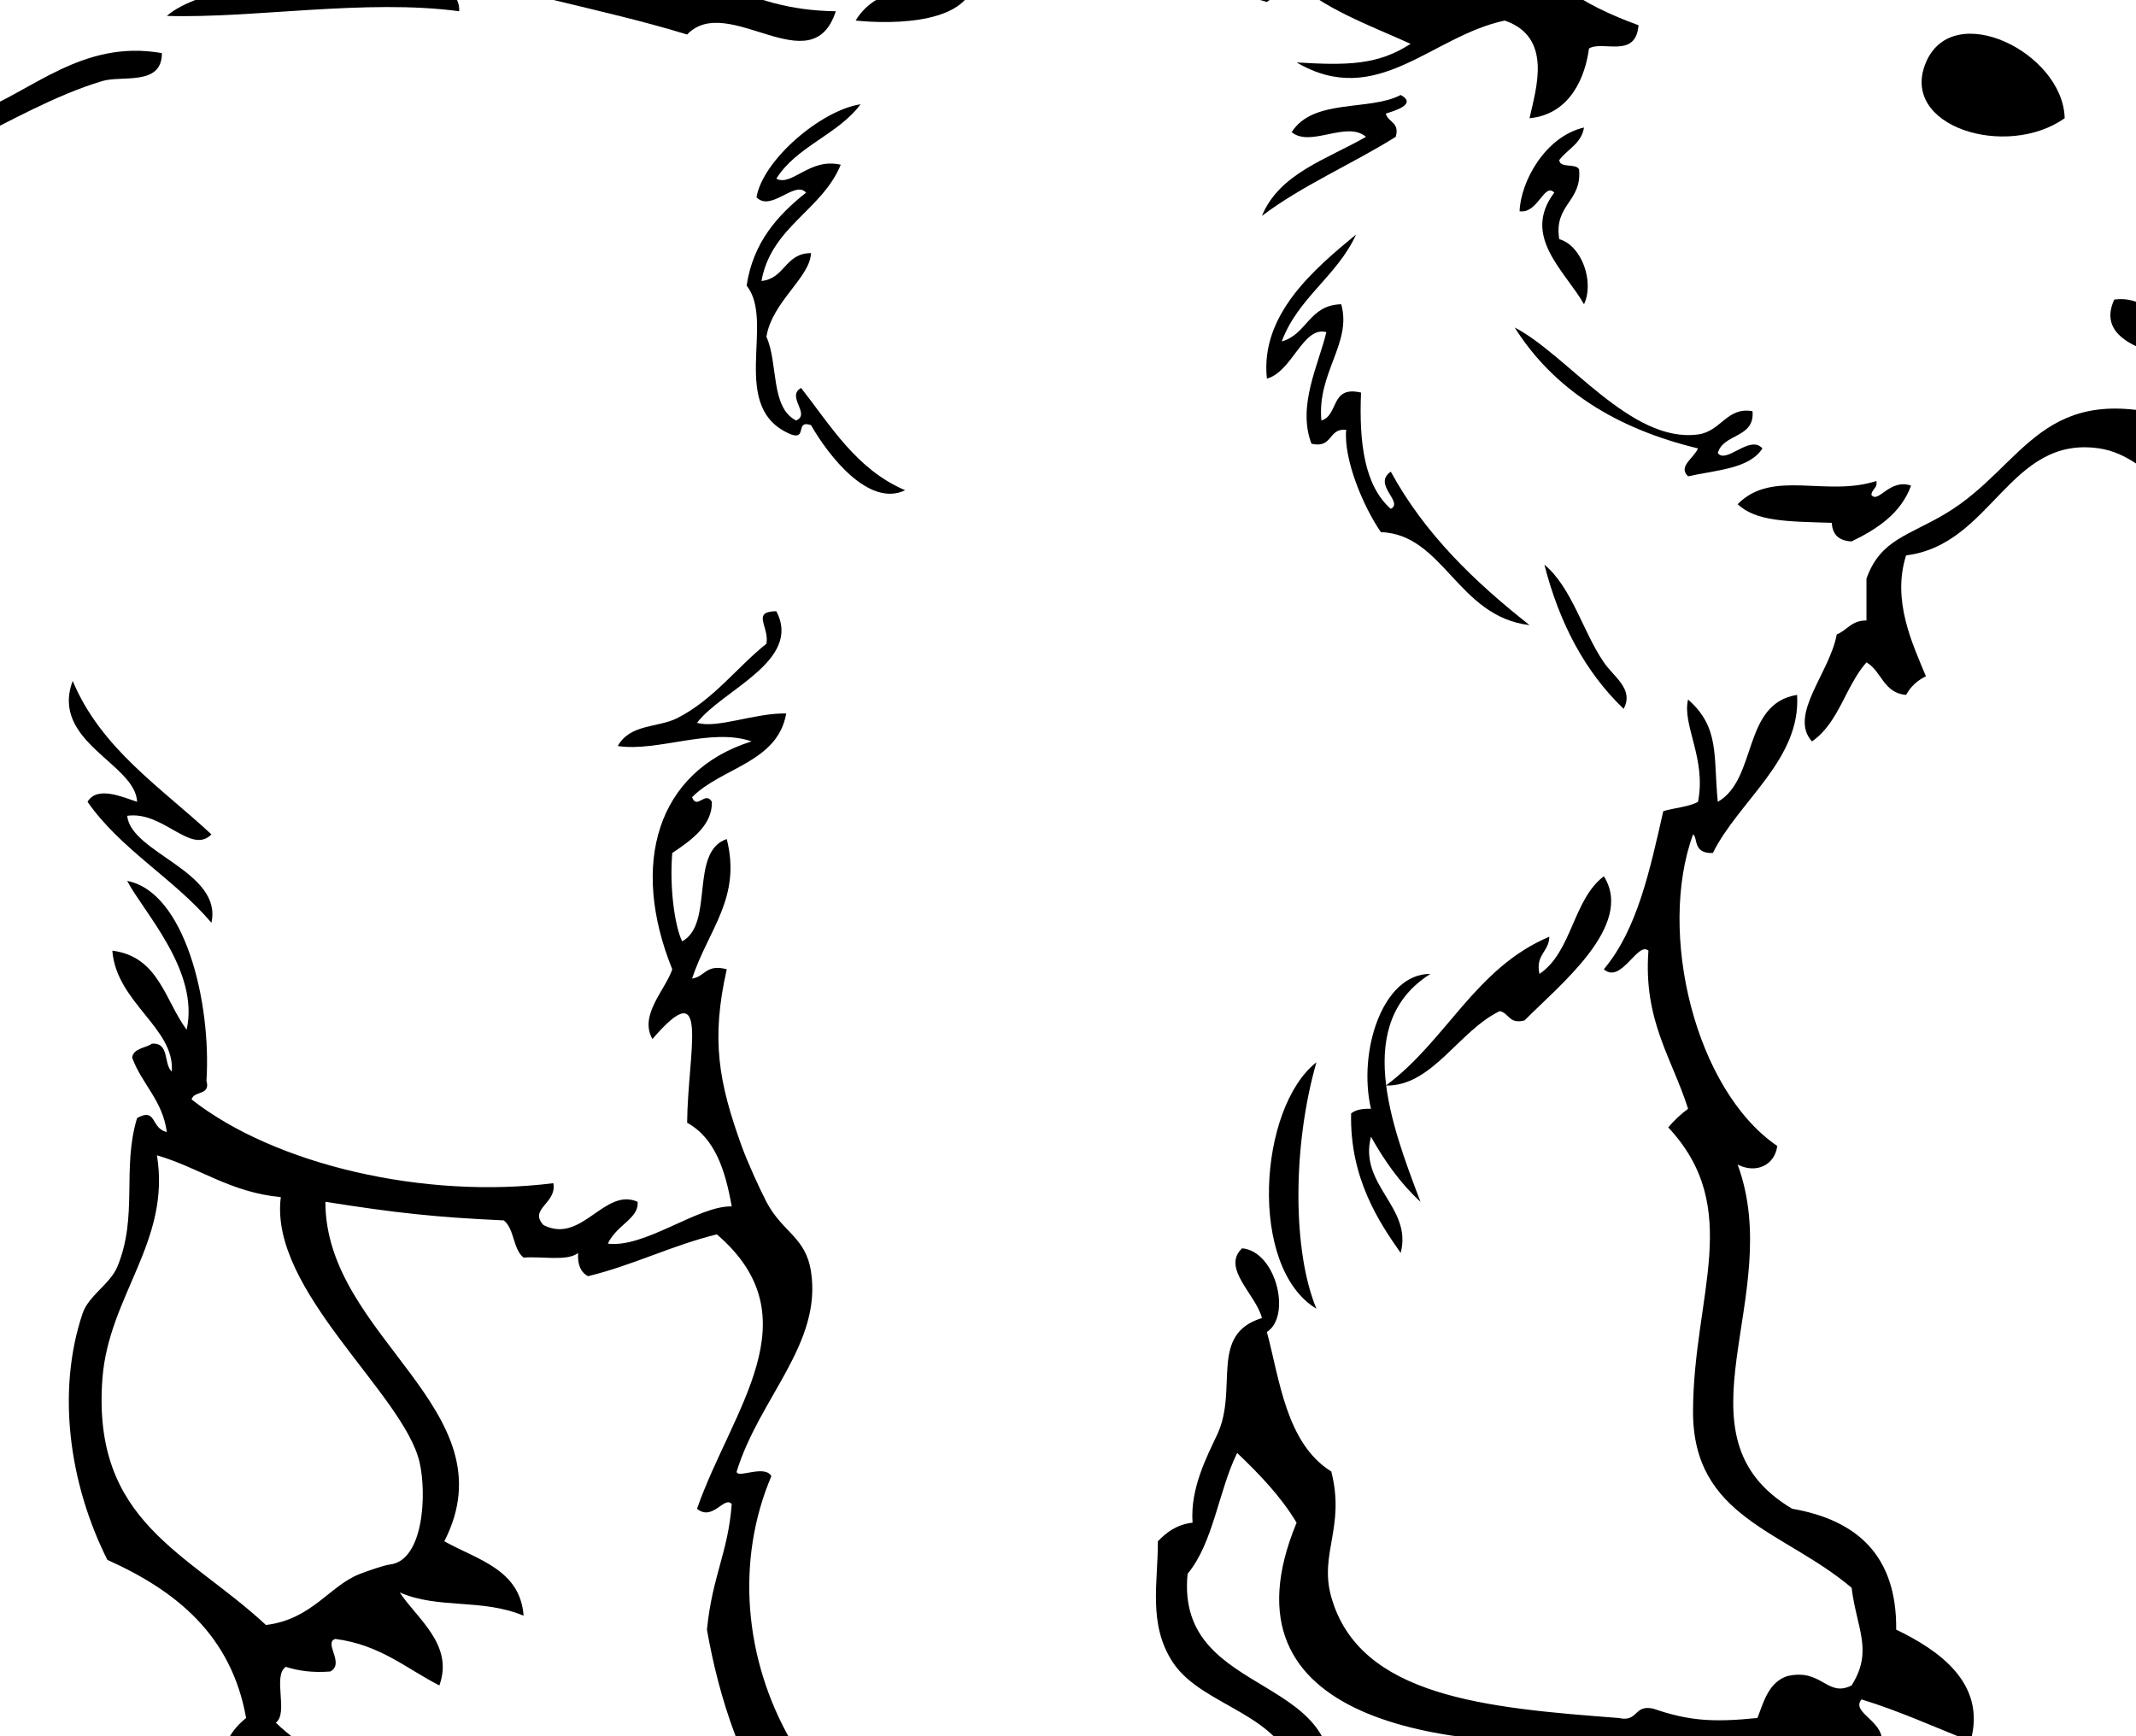
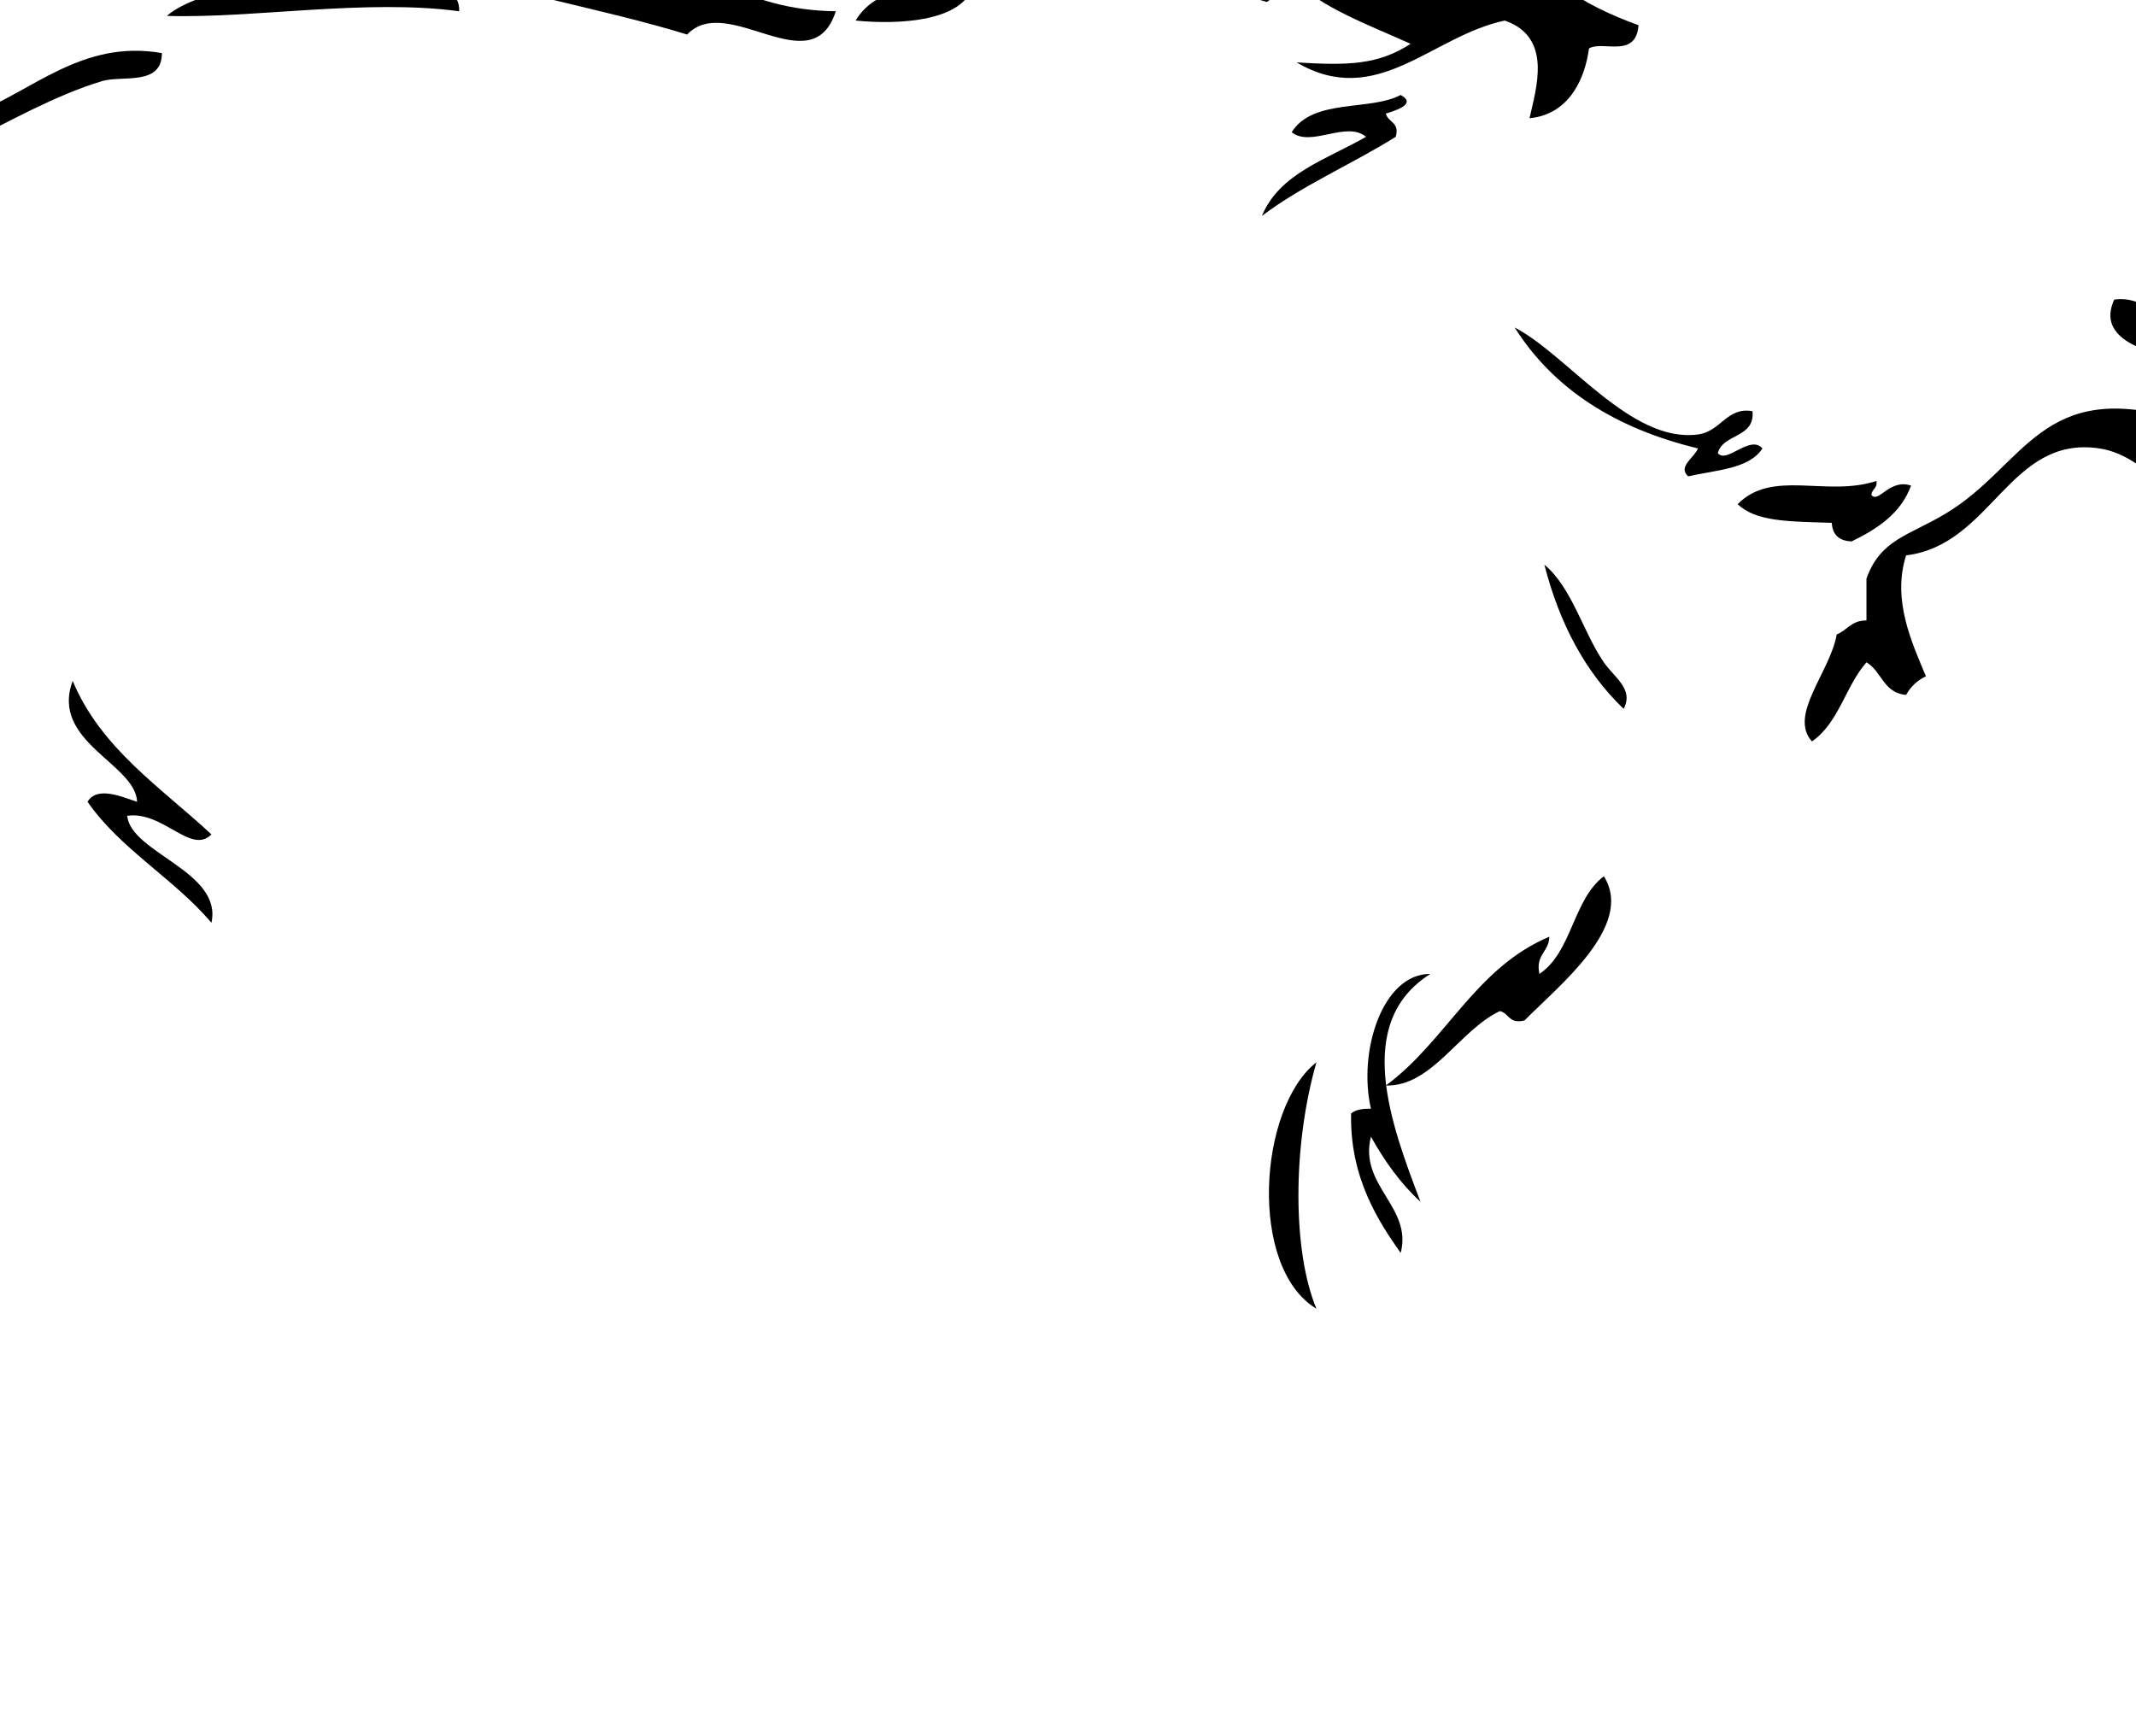
<svg xmlns="http://www.w3.org/2000/svg" width="594.271" height="483.068">
  <g>
    <title>Layer 1</title>
    <g id="svg_1">
      <path fill="black" id="svg_2" clip-rule="evenodd" fill-rule="evenodd" d="m355.226,-7.218c2.133,-1.712 -4.941,-6.496 -1.379,-10.352c16.388,0.146 20.212,12.084 33.087,15.527c0.485,-0.675 -7.322,-12.681 1.379,-14.234c8.764,2.988 10.706,12.381 24.815,10.352c-7.436,-49.348 52.746,-78.64 90.989,-51.758c1.725,-2.695 3.376,-5.457 5.514,-7.764c4.606,1.175 6.743,-0.475 11.029,2.588c3.12,-0.954 3.016,-4.933 6.893,-5.176c5.051,-0.428 7.661,1.436 11.029,2.588c7.629,-1.466 15.118,-3.063 17.922,-9.058c36.985,-9.79 58.837,10.387 64.795,40.113c-0.339,3.994 -1.398,7.315 -2.757,10.352c3.532,13.638 19.149,17.298 23.436,29.761c0.725,2.109 -1.115,5.567 0,7.764c10.491,20.684 45.212,21.442 51.009,46.582c1.574,20.611 -3.394,32.863 -15.165,47.876c-4.439,-0.285 -5.833,2.289 -11.029,1.294c-1.374,6.466 4.281,6.334 4.136,11.646c-6.983,13.913 -17.368,10.271 -33.087,14.234c-4.664,1.176 -9.408,5.868 -13.786,6.47c-18.99,2.61 -25.226,-14.62 -39.98,-16.821c-25.099,-3.743 -29.818,26.837 -53.766,29.761c-3.979,12.497 1.693,24.44 5.514,33.643c-2.43,1.168 -4.27,2.895 -5.514,5.176c-6.344,-0.515 -6.761,-6.594 -11.029,-9.058c-5.83,6.604 -7.716,16.912 -15.165,21.997c-6.616,-7.317 5.021,-19.204 6.893,-29.761c2.91,-1.15 4.074,-3.939 8.272,-3.882c0,-3.882 0,-7.764 0,-11.646c3.884,-10.921 11.744,-11.938 22.058,-18.115c22.35,-13.386 26.5,-38.159 66.174,-25.879c6.947,2.151 12.875,10.449 22.058,11.646c8.844,1.153 20.632,-3.879 30.33,-5.176c-4.56,-12.549 -19.223,0 -28.951,-1.294c-13.985,-1.861 -14.664,-15.552 -24.815,-21.997c-8.793,-2.292 -23.017,-5.74 -17.922,-16.821c10.677,-1.542 16.364,10.568 26.194,14.234c15.387,5.739 37.6,4.515 46.873,-12.94c-3.724,-9.379 -27.819,-16.178 -30.33,-27.173c-2.902,-12.708 7.92,-16.684 19.301,-21.997c-11.375,-9.859 -36.91,-20.3 -28.951,-36.231c-18.552,-26.359 -33.291,-49.349 -68.931,-58.228c-5.174,-0.974 -3.005,4.943 -6.893,5.176c-5.286,-0.404 -7.406,-2.051 -13.786,-3.882c-5.312,4.503 -12.641,7.114 -17.922,11.646c-19.141,0.587 -34.435,-16.055 -53.766,-14.234c-19.882,1.874 -31.971,19.426 -38.601,38.819c5.625,14.992 18.897,22.809 34.465,28.467c-0.75,9.432 -9.958,4.155 -13.786,6.47c-0.961,7.401 -4.897,18.281 -16.543,19.409c1.868,-8.406 6.466,-22.569 -6.893,-27.173c-20.43,4.305 -35.52,24.773 -57.902,11.646c14.354,0.881 22.681,0.683 31.708,-5.176c-11.784,-5.33 -24.448,-9.833 -33.087,-18.115c-1.96,2.474 -4.257,4.63 -6.893,6.47c-9.252,-2.531 -17.656,-5.858 -24.815,-10.352c-2.011,2.857 -4.467,5.296 -6.893,7.764c-15.758,-4.425 -37.485,-6.383 -52.387,-7.764c3.209,-13.86 31.398,1.207 38.601,-12.94c19.247,2.206 37.268,5.564 48.252,15.527zm201.278,-56.934c17.672,2.346 27.188,11.629 39.98,15.527c3.736,7.708 4.161,18.524 13.786,20.703c-0.272,-29.426 -25.946,-50.81 -53.766,-36.231zm95.125,117.75c3.019,-2.707 2.84,-4.863 -1.379,-6.47c-0.419,3.019 -2.943,5.576 1.379,6.47zm13.786,24.585c-0.192,9.765 -1.073,7.901 -4.136,16.821c16.39,12.364 26.501,-14.981 17.922,-25.879c-4.163,3.425 -8.467,6.718 -13.786,9.058zm-41.358,34.937c6.542,1.625 18.695,0.19 26.194,-1.294c-1.06,-10.61 -25.191,-7.219 -26.194,1.294z" />
      <path id="svg_3" clip-rule="evenodd" fill="none" fill-rule="evenodd" d="m610.27,-27.922c-9.625,-2.179 -10.05,-12.995 -13.786,-20.703c-12.792,-3.899 -22.307,-13.182 -39.98,-15.527c27.82,-14.579 53.494,6.805 53.766,36.231z" />
      <path id="svg_4" clip-rule="evenodd" fill-rule="evenodd" d="m484.816,-35.685c-7.322,4.343 -17.118,6.361 -24.815,10.352c2.901,8.759 10.056,19.394 -1.379,24.585c-4.964,2.337 -7.825,-6.888 -15.165,-6.47c-1.299,-8.271 -2.385,-16.739 -2.757,-25.879c10.734,-8.843 33.365,-16.405 44.116,-2.588z" />
      <path id="svg_5" clip-rule="evenodd" fill-rule="evenodd" d="m232.53,3.133c-6.64,20.6 -30.068,-5.391 -41.359,6.47c-24.257,-7.436 -49.816,-11.334 -70.309,-19.409c15.221,-9.732 37.275,4.768 55.144,5.176c3.27,-2.738 -7.481,-3.256 -4.135,-10.352c1.112,-1.113 3.776,-0.769 4.135,-2.588c17.918,7.769 30.668,20.386 56.524,20.703l0,0z" />
      <path id="svg_6" clip-rule="evenodd" fill-rule="evenodd" d="m127.755,3.133c-25.889,-3.496 -57.458,2.026 -81.338,1.294c8.483,-7.496 35.356,-11.646 53.766,-11.646c10.659,0 28.013,0.785 27.572,10.352z" />
      <path id="svg_7" clip-rule="evenodd" fill-rule="evenodd" d="m271.131,-5.924c-1.173,12.396 -22.059,12.767 -33.087,11.646c6.431,-10.654 20.362,-9.029 33.087,-11.646z" />
      <path id="svg_8" clip-rule="evenodd" fill-rule="evenodd" d="m45.038,14.779c0.043,9.222 -11.048,6.132 -16.543,7.764c-13.076,3.882 -26.491,11.604 -37.223,16.821c-4.689,-2.447 2.36,-4.535 1.379,-7.764c16.15,-6.031 30.208,-20.741 52.387,-16.821z" />
      <path id="svg_9" clip-rule="evenodd" fill-rule="evenodd" d="m389.692,26.425c4.911,2.654 -2.312,4.582 -4.136,5.176c0.587,2.468 3.939,2.342 2.757,6.47c-12.128,7.596 -26.034,13.522 -37.223,21.997c4.857,-11.832 18.133,-15.76 28.951,-21.997c-5.426,-4.608 -15.365,3.058 -20.679,-1.294c5.989,-9.49 21.738,-5.789 30.33,-10.352z" />
-       <path id="svg_10" clip-rule="evenodd" fill-rule="evenodd" d="m224.258,53.598c-3.102,-3.53 -9.754,5.483 -13.786,1.294c1.742,-10.372 17.967,-24.229 28.951,-25.879c-6.214,8.402 -17.844,11.719 -23.437,20.703c4.332,2.288 9.263,-5.931 17.922,-3.882c-5.247,12.758 -19.336,17.22 -22.058,32.349c6.612,-0.695 6.488,-7.713 13.787,-7.764c-0.278,6.857 -10.841,13.513 -12.408,23.291c3.31,7.245 1.07,19.699 8.272,23.291c4.148,-1.805 -2.866,-6.697 1.378,-9.057c8.367,10.693 15.387,22.652 28.951,28.467c-10.129,4.842 -21.32,-9.618 -26.193,-18.116c-4.462,-1.599 -1.054,4.188 -5.515,2.588c-17.768,-7.25 -4.274,-31.376 -12.407,-41.406c1.837,-12.076 8.586,-19.545 16.543,-25.879l0,0z" />
-       <path id="svg_11" clip-rule="evenodd" fill-rule="evenodd" d="m440.7,35.482c-0.724,4.496 -4.621,6.014 -6.893,9.058c0.207,2.394 4.669,0.794 5.514,2.588c0.874,9.015 -7.079,9.746 -5.514,19.409c6.262,1.782 9.825,11.895 6.893,18.115c-5.357,-9.364 -17.457,-18.912 -8.272,-31.055c-2.785,-2.945 -4.581,5.978 -9.65,5.176c0.256,-8.144 7.094,-20.804 17.922,-23.291z" />
      <path id="svg_12" clip-rule="evenodd" fill-rule="evenodd" d="m-29.407,57.479c-2.224,0.217 -7.107,4.342 -8.272,1.294c5.315,-9.676 20.33,-10.247 31.708,-14.233c2.284,2.791 -3.058,6.712 -2.757,11.646c-11.153,4.628 -21.869,9.666 -30.33,16.821c0.427,1.756 3.452,1.074 5.514,1.294c-3.58,24.856 -40.651,13.557 -38.601,41.406c-9.413,10.142 -19.357,19.789 -30.33,28.467c-3.655,6.642 -10.228,21.343 -20.679,25.879c4.224,-15.013 13.907,-24.902 23.436,-34.936c10.741,-36.502 40.669,-54.993 68.931,-75.05c0.262,-1.048 1.383,-1.289 1.379,-2.588l0,0z" />
-       <path id="svg_13" clip-rule="evenodd" fill="none" fill-rule="evenodd" d="m650.25,47.128c4.219,1.607 4.398,3.763 1.379,6.47c-4.322,-0.894 -1.798,-3.451 -1.379,-6.47z" />
-       <path id="svg_14" clip-rule="evenodd" fill-rule="evenodd" d="m377.284,65.243c-5.202,11.508 -16.178,17.595 -20.679,29.761c7.078,-1.984 7.577,-10.141 16.543,-10.352c3.054,10.771 -6.78,19.101 -5.514,32.349c4.884,-1.454 2.407,-9.817 11.029,-7.764c-0.576,13.911 0.928,25.871 8.272,32.349c3.702,-1.885 -5.168,-6.758 0,-10.352c9.492,17.402 23.376,30.681 38.601,42.701c-20.034,-2.373 -23.875,-25.242 -41.358,-25.879c-4.942,-7.165 -10.384,-20.232 -9.65,-28.467c-5.123,-0.494 -3.604,5.243 -9.65,3.882c-4.057,-10.522 2.018,-22.08 4.136,-31.055c-6.504,-1.761 -9.431,10.966 -16.543,12.94c-1.93,-17.853 13.288,-30.598 24.815,-40.113z" />
+       <path id="svg_13" clip-rule="evenodd" fill="none" fill-rule="evenodd" d="m650.25,47.128c4.219,1.607 4.398,3.763 1.379,6.47c-4.322,-0.894 -1.798,-3.451 -1.379,-6.47" />
      <path id="svg_15" clip-rule="evenodd" fill="none" fill-rule="evenodd" d="m679.201,69.125c8.579,10.898 -1.532,38.243 -17.922,25.879c3.063,-8.921 3.944,-7.056 4.136,-16.821c5.319,-2.339 9.623,-5.633 13.786,-9.058z" />
      <path id="svg_16" clip-rule="evenodd" fill-rule="evenodd" d="m421.4,91.122c14.759,7.646 32.319,32.262 51.009,29.761c6.466,-0.864 8.004,-7.751 15.165,-6.47c0.702,7.559 -8.164,6.14 -9.65,11.646c2.344,3.161 8.953,-5.253 12.408,-1.294c-3.59,5.688 -12.879,6.027 -20.679,7.764c-2.917,-2.719 1.623,-5.045 2.757,-7.764c-23.05,-5.539 -40.229,-16.587 -51.009,-33.643z" />
      <path id="svg_17" clip-rule="evenodd" fill="none" fill-rule="evenodd" d="m650.25,111.826c-7.498,1.484 -19.652,2.919 -26.194,1.294c1.002,-8.513 25.134,-11.904 26.194,-1.294z" />
      <path id="svg_18" clip-rule="evenodd" fill-rule="evenodd" d="m522.039,133.823c0.389,2.09 -1.303,2.228 -1.379,3.882c1.9,2.53 5.061,-4.653 11.029,-2.588c-2.821,7.704 -9.275,11.998 -16.543,15.527c-3.509,-0.158 -5.346,-1.884 -5.514,-5.176c-12.511,-0.382 -21.024,-0.355 -26.194,-5.176c9.646,-9.872 24.717,-1.903 38.601,-6.47z" />
      <path id="svg_19" clip-rule="evenodd" fill-rule="evenodd" d="m-92.824,154.526c-12.59,15.091 -19.389,35.933 -26.194,53.052c-12.8,-10.081 8.193,-31.122 9.65,-40.113c0.236,-1.454 -2.415,-4.52 -2.757,-3.882c3.203,-5.979 12.479,-12.137 19.301,-9.058z" />
      <path id="svg_20" clip-rule="evenodd" fill-rule="evenodd" d="m429.672,157.114c7.662,6.349 10.724,18.703 16.543,27.173c2.93,4.265 8.411,7.431 5.514,12.94c-10.694,-10.234 -17.875,-23.766 -22.058,-40.113z" />
      <path id="svg_21" clip-rule="evenodd" fill-rule="evenodd" d="m20.223,189.463c7.908,18.888 24.535,29.593 38.601,42.701c-5.717,5.787 -13.424,-6.612 -23.436,-5.176c1.012,10.354 26.596,15.465 23.436,29.761c-10.374,-12.26 -25.194,-20.347 -34.465,-33.643c2.595,-4.528 9.723,-1.357 13.786,0c-0.39,-10.614 -24.265,-16.708 -17.922,-33.643z" />
      <path id="svg_22" clip-rule="evenodd" fill-rule="evenodd" d="m446.215,243.809c8.699,13.757 -12.716,30.581 -22.058,40.113c-4.398,1.109 -4.264,-2.037 -6.893,-2.588c-11.35,5.398 -18.842,21.009 -31.708,20.703c16.754,-12.311 24.873,-32.725 45.494,-41.407c-0.077,4.24 -3.921,4.946 -2.757,10.352c9.111,-6.111 9.274,-20.624 17.922,-27.173z" />
      <path id="svg_23" clip-rule="evenodd" fill-rule="evenodd" d="m397.963,270.982c-21.53,13.553 -11.045,41.672 -2.757,63.404c-5.585,-5.11 -9.984,-11.332 -13.786,-18.115c-3.462,13.567 11.62,19.547 8.272,32.349c-5.885,-8.381 -14.223,-20.746 -13.786,-38.819c1.227,-1.004 3.113,-1.391 5.514,-1.294c-3.681,-16.03 3.256,-37.633 16.543,-37.525z" />
      <path id="svg_24" clip-rule="evenodd" fill-rule="evenodd" d="m366.255,295.567c-6.735,23.514 -6.624,52.694 0,68.58c-19.072,-11.545 -16.116,-55.948 0,-68.58z" />
      <path id="svg_25" clip-rule="evenodd" fill="none" fill-rule="evenodd" d="m43.659,321.446c11.904,3.491 20.301,10.275 34.465,11.646c-3.365,25.9 34.217,54.712 38.601,73.755c2.061,8.948 1.11,27.403 -8.272,28.467c-1.572,0.179 -6.096,1.757 -8.272,2.588c-8.452,3.225 -13.333,12.676 -26.194,14.233c-21.753,-20.239 -48.508,-28.563 -45.494,-68.58c1.733,-23.013 19.103,-38.194 15.165,-62.11z" />
-       <path id="svg_26" clip-rule="evenodd" fill-rule="evenodd" d="m47.795,298.155c0.924,-12.093 -15.416,-19.166 -16.543,-33.643c12.953,1.645 14.622,13.882 20.679,21.997c3.633,-16.362 -12.006,-32.711 -16.543,-41.407c16.04,3.102 23.43,33.666 22.058,55.64c1.209,4.154 -3.575,2.682 -4.136,5.176c23.293,18.264 64.901,27.802 100.639,23.291c1.055,5.642 -6.925,7.087 -2.757,11.646c10.653,5.472 16.934,-10.572 26.194,-6.47c0.465,4.621 -5.83,6.382 -8.272,11.646c10.381,1.282 25.154,-10.631 34.465,-10.352c-1.769,-9.985 -4.603,-18.971 -12.408,-23.291c0.196,-19.871 6.573,-42.192 -9.65,-23.291c-3.835,-6.659 3.688,-13.764 5.514,-19.409c-11.786,-29.12 -4.418,-55.06 22.058,-63.404c-11.313,-3.922 -26.086,2.985 -37.223,1.294c3.442,-6.211 11.225,-5.068 16.543,-7.764c10.108,-5.121 16.603,-14.161 24.815,-20.703c0.882,-4.775 -4.299,-8.91 2.757,-9.058c7.287,13.858 -15.139,21.934 -22.058,31.055c5.543,1.717 16.268,-2.821 24.815,-2.588c-2.414,13.693 -18.009,15.015 -26.194,23.291c1.354,3.626 3.678,-1.879 5.514,1.294c0.138,6.225 -5.159,10.352 -11.029,14.233c-0.831,10.212 0.841,20.73 2.757,24.585c9.022,-4.903 1.927,-24.933 12.408,-28.467c4.129,16.381 -5.086,25.07 -9.65,38.819c3.605,-0.498 3.85,-4.148 9.65,-2.588c-4.417,19.579 -2.268,31.404 4.136,49.17c1.653,4.586 5.142,12.176 6.893,15.527c4.479,8.571 10.91,9.714 12.408,19.409c3.105,20.096 -14.369,35.166 -20.679,55.64c0.026,2.113 7.791,-2.074 9.65,1.294c-9.914,23.314 -7.678,50.827 5.514,73.755c0.953,1.73 3.677,-0.638 6.893,1.294c6.48,39.9 51.85,47.436 100.639,41.407c5.202,-0.294 3.58,-6.991 8.272,-7.764c4.274,-0.129 7.647,0.586 9.65,2.588c8.436,-8.399 17.857,-12.346 15.165,-27.173c-3.311,-18.24 -26.122,-19.628 -34.465,-32.349c-6.968,-10.625 -4.061,-22.424 -4.136,-33.643c2.418,-2.474 5.16,-4.647 9.65,-5.176c-0.695,-9.626 4.107,-18.607 6.893,-24.585c5.906,-12.672 -2.425,-27.811 12.408,-32.349c-1.591,-6.489 -11.389,-13.902 -5.514,-19.409c9.452,0.841 13.823,18.837 6.893,23.291c3.535,13.06 5.309,30.957 17.922,38.819c3.944,15.527 -3.438,22.788 0,34.937c7.873,27.812 43.215,30.847 79.96,33.643c5.498,1.278 4.152,-3.866 9.65,-2.588c9.718,3.345 16.441,3.863 28.951,2.588c1.807,-4.773 3.197,-9.939 8.272,-11.646c9.652,-2.284 11.076,6.052 17.922,2.588c6.091,-9.672 1.423,-15.698 0,-27.173c-18.777,-15.951 -44.227,-19.389 -44.116,-49.17c0.121,-32.373 14.168,-56.339 -6.893,-78.931c1.623,-1.927 3.462,-3.653 5.514,-5.176c-4.405,-13.981 -12.492,-24.506 -11.029,-43.994c-2.978,-2.688 -7.6,9.412 -12.408,5.176c9.326,-11.087 12.823,-27.647 16.543,-43.994c3.136,-0.938 7.042,-1.154 9.65,-2.588c2.407,-11.969 -4.472,-21.381 -2.757,-28.467c8.9,7.801 6.992,15.719 8.272,28.467c11.105,-6.4 6.729,-27.327 22.058,-29.761c1.137,17.965 -16.268,29.532 -23.436,43.994c-5.692,0.23 -4.096,-4.371 -5.514,-5.176c-9.97,27.371 0.58,71.089 23.436,86.695c-0.687,5.254 -5.75,7.827 -11.029,5.176c13.509,36.625 -19.312,75.295 15.165,95.753c18.22,3.172 29.155,13.18 28.951,33.643c11.408,5.499 25.31,14.724 20.679,31.055c-10.054,-3.935 -19.593,-8.352 -30.33,-11.646c-3.175,3.909 7.202,6.131 5.514,12.94c-15.679,4.644 -28.455,-5.924 -42.737,0c-3.131,1.079 2.746,7.95 -1.379,10.352c-13.786,-0.432 -24.243,-3.988 -30.33,-11.646c-46.399,2.682 -111.44,-4.97 -88.231,-60.816c-4.479,-7.441 -10.398,-13.532 -16.543,-19.409c-5.207,10.64 -6.569,24.889 -13.786,33.643c-3.59,36.219 48.832,26.534 38.601,64.698c5.057,7.762 18.548,7.608 17.922,20.703c-7.436,5.067 -18.859,-2.233 -27.572,-3.882c-3.251,0.4 -2.564,4.494 -6.893,3.882c3.021,6.223 11.081,7.715 13.786,14.233c-8.461,7.918 -26.105,-1.206 -37.223,0c-1.066,5.043 5.097,6.709 1.379,10.352c-14.812,1.751 -26.709,-9.87 -38.601,-11.646c-7.315,-1.092 -13.089,1.627 -19.301,1.294c-49.183,-2.631 -68.979,-45.154 -75.824,-84.107c1.479,-14.945 5.916,-21.54 6.893,-34.937c-2.038,-2.4 -5.331,4.908 -9.65,1.294c9.773,-27.898 32.589,-53.075 5.514,-76.343c-12.73,3.148 -23.081,8.53 -35.844,11.646c-2.044,-1.1 -2.964,-3.257 -2.757,-6.47c-2.96,2.399 -10.098,0.873 -15.165,1.294c-3.005,-2.354 -2.509,-7.998 -5.514,-10.352c-19.186,-0.888 -29.933,-2.063 -49.63,-5.176c-0.058,37.719 51.841,57.831 33.087,94.459c9.219,5.149 21.094,7.805 22.058,20.703c-11.666,-4.864 -23.698,-1.765 -34.465,-6.47c4.718,7.225 15.154,14.499 11.029,25.879c-9.227,-4.71 -16.426,-11.323 -28.951,-12.94c-3.353,1.057 2.732,6.822 -1.379,9.058c-5.022,0.4 -8.972,-0.206 -12.408,-1.294c-3.729,2.539 0.841,12.866 -2.757,15.527c7.132,7.109 17.747,10.948 17.922,24.585c-14.601,-0.215 -19.139,-7.818 -28.951,-6.47c3.86,6.435 14.972,11.037 11.029,20.703c-14.667,-6.823 -19.921,-11.112 -35.844,-7.764c0.762,5.322 3.951,8.369 4.136,14.233c-8.986,4.689 -14.538,-7.913 -22.058,-9.058c-5.514,-0.838 -12.607,3.697 -17.922,3.882c-16.04,0.559 -42.803,-9.983 -52.387,-15.527c-4.583,-2.651 -7.405,-8.117 -12.408,-10.352c-1.936,-0.864 -6.62,0.546 -8.272,0c-7.614,-2.518 -11.054,-9.062 -17.922,-11.646c-4.362,-0.212 -4.607,3.439 -9.65,2.588c-19.572,-30.969 -33.551,-69.655 -24.815,-104.81c0.986,-3.514 -6.5,0.926 -5.514,-2.588c5.929,-17.149 21.036,-33.394 20.679,-54.346c-0.401,-23.524 -5.241,-46.34 -12.408,-68.58c0.267,-20.125 -5.429,-47.838 15.165,-55.64c-3.685,11.758 -10.789,36.605 -5.514,56.934c-0.986,2.099 6.5,2.099 5.514,0c5.316,14.438 13.76,28.879 15.165,45.288c2.24,26.164 -8.418,47.179 -24.815,64.698c6.22,14.925 -7.381,34.278 -2.757,49.17c2.577,2.534 5.05,0.4 8.272,0c2.404,15.086 1.46,28.723 6.893,42.7c5.204,1.101 6.473,-4.297 9.65,-1.294c4.09,9.1 9.944,16.546 17.922,21.997c5.268,1.062 1.625,-6.238 6.893,-5.176c17.645,18.885 48.429,37.518 78.581,36.231c4.518,-0.505 4.281,-5.471 6.893,-7.764c15.402,6.41 23.479,-7.607 38.601,-9.058c4.325,-5.622 3.572,-9.294 9.65,-14.233c-4.071,-22.921 -19.32,-35.351 -38.601,-43.995c-10.695,-21.362 -14.138,-47 -6.893,-68.58c1.649,-4.912 7.669,-8.183 9.65,-12.94c5.87,-14.091 1.228,-27.402 5.514,-41.407c5.491,-3.09 3.733,2.888 8.272,3.882c-1.177,-8.816 -6.947,-13.321 -9.65,-20.703c0.385,-2.659 3.682,-2.583 5.514,-3.882c4.981,-0.362 3.153,5.668 5.514,7.764zm-19.301,85.401c-3.014,40.017 23.741,48.341 45.494,68.58c12.861,-1.558 17.741,-11.009 26.194,-14.233c2.175,-0.831 6.7,-2.409 8.272,-2.588c9.381,-1.064 10.333,-19.519 8.272,-28.467c-4.384,-19.043 -41.966,-47.856 -38.601,-73.755c-14.164,-1.37 -22.561,-8.154 -34.465,-11.646c3.939,23.916 -13.432,39.097 -15.165,62.11z" />
-       <path id="svg_27" clip-rule="evenodd" fill-rule="evenodd" d="m574.426,32.894c-16.213,11.471 -46.156,2.315 -38.601,-15.527c7.574,-17.889 38.208,-2.631 38.601,15.527z" />
    </g>
  </g>
</svg>